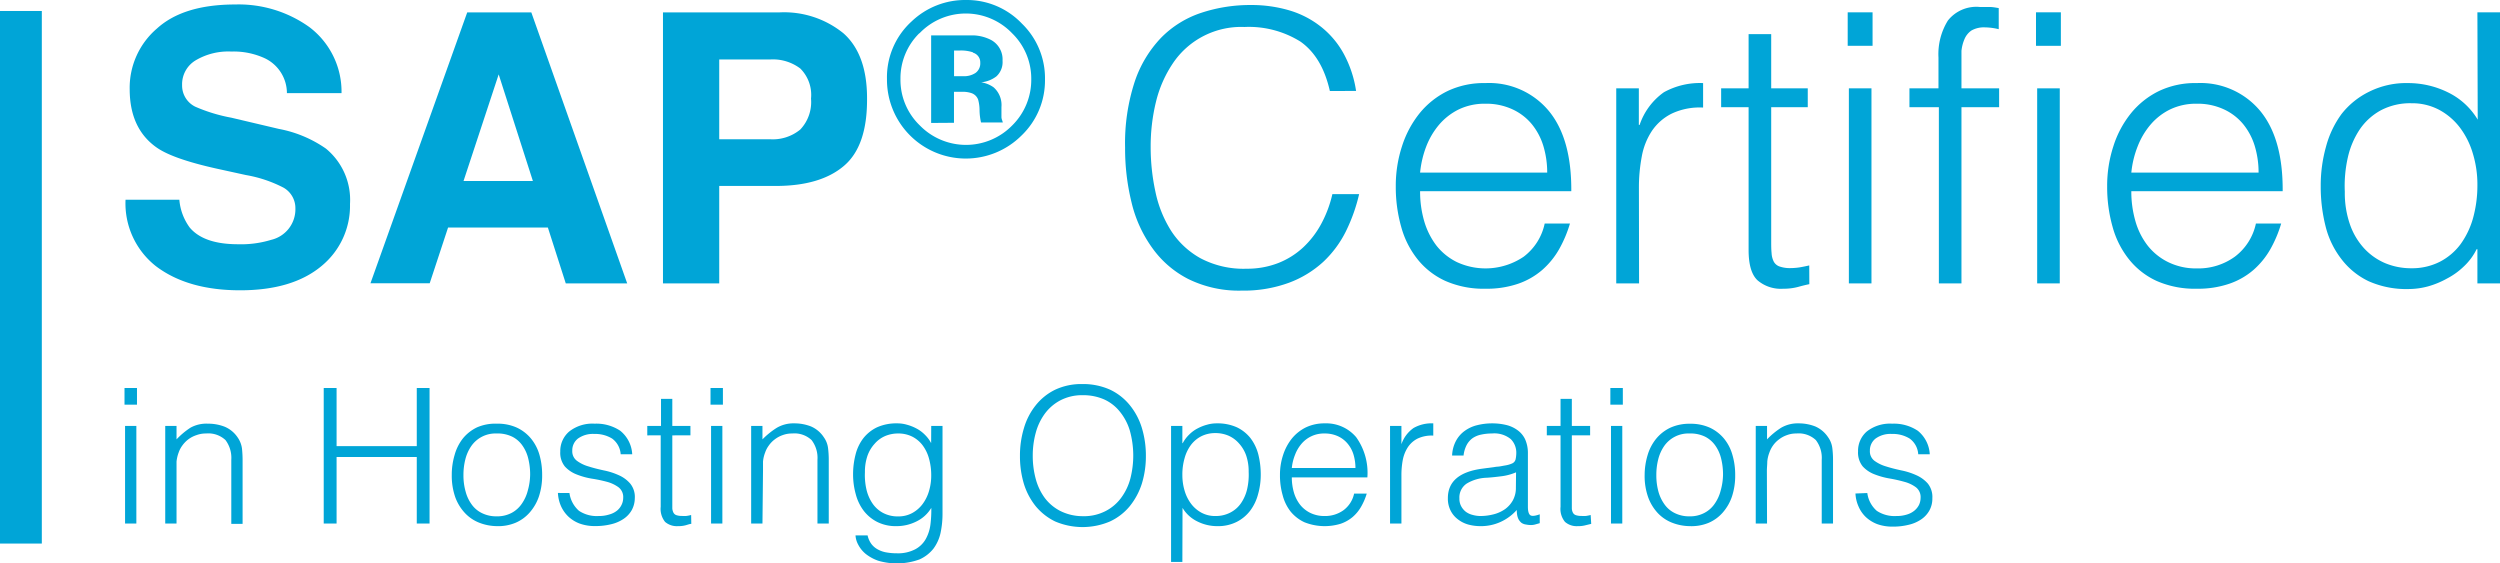
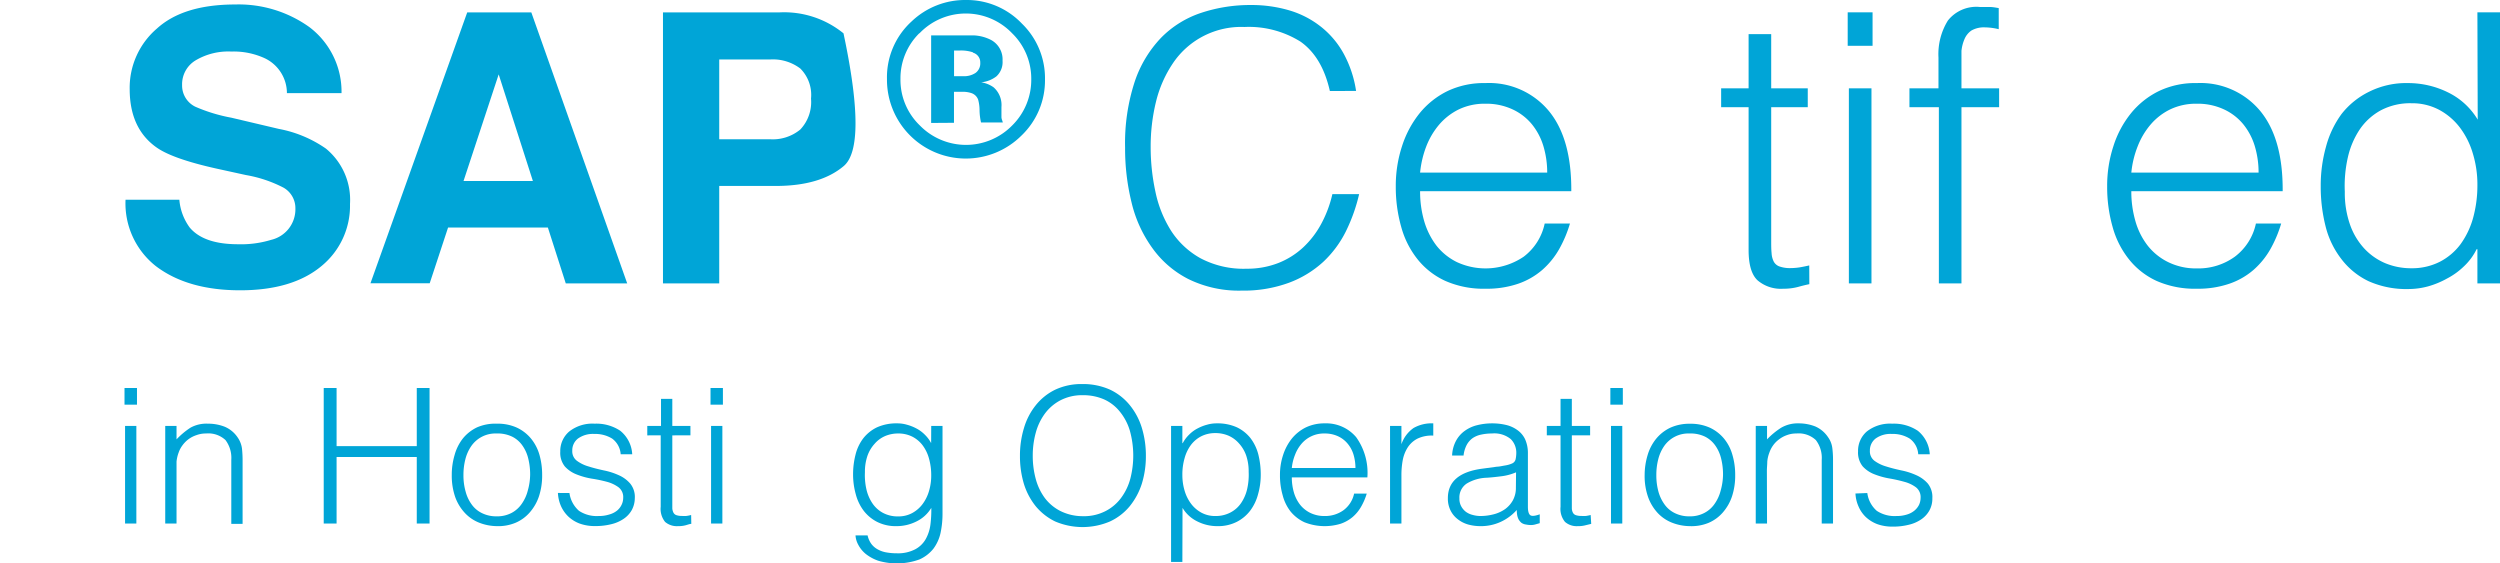
<svg xmlns="http://www.w3.org/2000/svg" viewBox="0 0 318.64 71.81">
  <defs>
    <style>.cls-1{fill:#00a5d7;}</style>
  </defs>
  <title>sap_certifed</title>
  <g id="Capa_2" data-name="Capa 2">
    <g id="Capa_1-2" data-name="Capa 1">
      <path class="cls-1" d="M22.86,25.46A6.92,6.92,0,0,0,24.18,29q1.79,2.13,6.15,2.13a13.08,13.08,0,0,0,4.23-.56,4,4,0,0,0,3.09-4,3,3,0,0,0-1.51-2.65,16.49,16.49,0,0,0-4.8-1.61l-3.74-.82c-3.68-.82-6.2-1.7-7.58-2.65-2.32-1.6-3.49-4.09-3.49-7.48A9.93,9.93,0,0,1,20,3.64Q23.37.57,30,.57a15.48,15.48,0,0,1,9.44,2.89,10.32,10.32,0,0,1,4.09,8.41H36.57a4.94,4.94,0,0,0-2.79-4.43,9.49,9.49,0,0,0-4.3-.87A8.16,8.16,0,0,0,24.92,7.7a3.55,3.55,0,0,0-1.71,3.14,3,3,0,0,0,1.68,2.76A20.84,20.84,0,0,0,29.48,15l6.06,1.43a15.48,15.48,0,0,1,6,2.51A8.45,8.45,0,0,1,44.61,26,9.93,9.93,0,0,1,41,33.89Q37.29,37,30.61,37T19.88,33.93A10.18,10.18,0,0,1,16,25.46Z" />
      <path class="cls-1" d="M59.55,1.58h8.17L79.94,36.12H72.11L69.83,29H57.11l-2.34,7.1H47.22Zm-.47,21.49h8.84L63.56,9.48Z" />
-       <path class="cls-1" d="M107.53,21.17q-3,2.53-8.66,2.53h-7.2V36.12H84.5V1.58H99.33a12,12,0,0,1,8.18,2.67c2,1.78,3,4.54,3,8.27Q110.56,18.64,107.53,21.17ZM102,8.73a5.79,5.79,0,0,0-3.84-1.15H91.67V17.75h6.51A5.51,5.51,0,0,0,102,16.51a5.09,5.09,0,0,0,1.37-3.94A4.75,4.75,0,0,0,102,8.73Z" />
+       <path class="cls-1" d="M107.53,21.17q-3,2.53-8.66,2.53h-7.2V36.12H84.5V1.58H99.33a12,12,0,0,1,8.18,2.67Q110.56,18.64,107.53,21.17ZM102,8.73a5.79,5.79,0,0,0-3.84-1.15H91.67V17.75h6.51A5.51,5.51,0,0,0,102,16.51a5.09,5.09,0,0,0,1.37-3.94A4.75,4.75,0,0,0,102,8.73Z" />
      <path class="cls-1" d="M130.17,17.3a10.05,10.05,0,0,1-17.12-7.23,9.63,9.63,0,0,1,3.14-7.34A9.88,9.88,0,0,1,123.12,0a9.69,9.69,0,0,1,7.12,3,9.69,9.69,0,0,1,2.95,7.12A9.71,9.71,0,0,1,130.17,17.3Zm-13-13.06a8.06,8.06,0,0,0-2.4,5.83A8.05,8.05,0,0,0,117.25,16,8.23,8.23,0,0,0,129,16a8.16,8.16,0,0,0,2.44-5.93A8.06,8.06,0,0,0,129,4.24a8.17,8.17,0,0,0-11.8,0Zm1.51,11.43V4.51h3.11c1.38,0,2.14,0,2.3,0a5.3,5.3,0,0,1,2.2.57,2.81,2.81,0,0,1,1.49,2.66,2.45,2.45,0,0,1-.79,2,3.78,3.78,0,0,1-1.93.75,3.71,3.71,0,0,1,1.58.64,3,3,0,0,1,1,2.51v1c0,.11,0,.22,0,.33a1.32,1.32,0,0,0,.08.33l.1.31h-2.78a7.24,7.24,0,0,1-.19-1.54,5.18,5.18,0,0,0-.18-1.37,1.38,1.38,0,0,0-.82-.82,3.45,3.45,0,0,0-1-.18l-.64,0h-.62v3.95Zm5.33-9a4.79,4.79,0,0,0-1.7-.23h-.71V9.71h1.14a2.64,2.64,0,0,0,1.59-.41A1.49,1.49,0,0,0,124.94,8,1.28,1.28,0,0,0,124,6.71Z" />
      <path class="cls-1" d="M169.5,11.6c-.67-2.95-1.92-5-3.74-6.29a12.41,12.41,0,0,0-7.15-1.87,10.48,10.48,0,0,0-9.1,4.6,15.15,15.15,0,0,0-2.16,4.88,23.94,23.94,0,0,0-.69,5.83,26.73,26.73,0,0,0,.6,5.66,15,15,0,0,0,2,5A10.57,10.57,0,0,0,153,32.91a11.75,11.75,0,0,0,5.91,1.34,10.9,10.9,0,0,0,4-.72,10.06,10.06,0,0,0,3.19-2,11.62,11.62,0,0,0,2.3-3,14.92,14.92,0,0,0,1.42-3.79h3.41a21.79,21.79,0,0,1-1.68,4.73,13.64,13.64,0,0,1-2.9,3.91,13.3,13.3,0,0,1-4.37,2.66,16.75,16.75,0,0,1-6,1,14.6,14.6,0,0,1-6.81-1.47,12.72,12.72,0,0,1-4.63-4,16.34,16.34,0,0,1-2.62-5.78,28.62,28.62,0,0,1-.82-7,25.14,25.14,0,0,1,1.23-8.39A14.94,14.94,0,0,1,148,4.8a12.79,12.79,0,0,1,5.09-3.16,19.8,19.8,0,0,1,6.38-1,16.91,16.91,0,0,1,4.92.7,11.89,11.89,0,0,1,4,2.09,11.29,11.29,0,0,1,2.88,3.43,14.32,14.32,0,0,1,1.57,4.73Z" />
      <path class="cls-1" d="M181,24.37a13.54,13.54,0,0,0,.52,3.81,9.52,9.52,0,0,0,1.56,3.12,7.57,7.57,0,0,0,2.62,2.11,8.68,8.68,0,0,0,8.5-.69,7.13,7.13,0,0,0,2.68-4.23h3.22a15.64,15.64,0,0,1-1.39,3.29,10.24,10.24,0,0,1-2.16,2.64,9.35,9.35,0,0,1-3.07,1.75,12.36,12.36,0,0,1-4.13.63,12.08,12.08,0,0,1-5.14-1A9.65,9.65,0,0,1,180.64,33a11.45,11.45,0,0,1-2.06-4.13,18.62,18.62,0,0,1-.68-5.11,16.23,16.23,0,0,1,.8-5.14,13,13,0,0,1,2.25-4.2,10.54,10.54,0,0,1,3.58-2.83,10.78,10.78,0,0,1,4.8-1,9.89,9.89,0,0,1,8.06,3.53q2.93,3.53,2.88,10.25ZM197.2,22a11.66,11.66,0,0,0-.5-3.43,8.16,8.16,0,0,0-1.49-2.78,7,7,0,0,0-2.47-1.87,7.9,7.9,0,0,0-3.41-.7,7.61,7.61,0,0,0-3.39.72,7.84,7.84,0,0,0-2.49,1.92,9.69,9.69,0,0,0-1.66,2.79A12.73,12.73,0,0,0,181,22Z" />
-       <path class="cls-1" d="M208.91,36.12H206V11.26h2.88v4.66h.1a8.38,8.38,0,0,1,3.09-4.16,9.49,9.49,0,0,1,5-1.17v3.12a8.34,8.34,0,0,0-4,.77,6.59,6.59,0,0,0-2.52,2.2,8.7,8.7,0,0,0-1.3,3.29,21.29,21.29,0,0,0-.36,4Z" />
      <path class="cls-1" d="M230.61,36.22c-.36.07-.82.18-1.4.34a7.1,7.1,0,0,1-1.92.24A4.57,4.57,0,0,1,224,35.72c-.76-.72-1.13-2-1.13-3.87V13.66h-3.5v-2.4h3.5V4.35h2.88v6.91h4.66v2.4h-4.66v17c0,.61,0,1.14.05,1.59a2.65,2.65,0,0,0,.28,1.1,1.33,1.33,0,0,0,.75.62,4,4,0,0,0,1.41.2,7.94,7.94,0,0,0,1.18-.1c.4-.07.79-.15,1.18-.24Z" />
      <path class="cls-1" d="M235.5,5.84V1.57h3.17V5.84Zm.15,30.28V11.26h2.88V36.12Z" />
      <path class="cls-1" d="M243.37,13.66v-2.4h3.7V7.33a8.13,8.13,0,0,1,1.2-4.71A4.62,4.62,0,0,1,252.35.89c.45,0,.86,0,1.25,0s.77.08,1.15.14V3.72A7.71,7.71,0,0,0,253,3.49a3.19,3.19,0,0,0-1.73.4A2.5,2.5,0,0,0,250.38,5,5.06,5.06,0,0,0,250,6.49C250,7,250,7.61,250,8.19v3.07h4.8v2.4H250V36.12h-2.88V13.66Z" />
-       <path class="cls-1" d="M259.5,5.84V1.57h3.17V5.84Zm.15,30.28V11.26h2.88V36.12Z" />
      <path class="cls-1" d="M271.65,24.37a13.54,13.54,0,0,0,.52,3.81,9.15,9.15,0,0,0,1.56,3.12,7.57,7.57,0,0,0,2.62,2.11,8,8,0,0,0,3.65.8,7.93,7.93,0,0,0,4.84-1.49,7.14,7.14,0,0,0,2.69-4.23h3.22a15.64,15.64,0,0,1-1.39,3.29,10.24,10.24,0,0,1-2.16,2.64,9.3,9.3,0,0,1-3.08,1.75,12.3,12.3,0,0,1-4.12.63,12.08,12.08,0,0,1-5.14-1A9.65,9.65,0,0,1,271.31,33a11.45,11.45,0,0,1-2.06-4.13,18.62,18.62,0,0,1-.68-5.11,16.23,16.23,0,0,1,.8-5.14,12.84,12.84,0,0,1,2.25-4.2,10.54,10.54,0,0,1,3.58-2.83,10.72,10.72,0,0,1,4.8-1,9.89,9.89,0,0,1,8.06,3.53q2.93,3.53,2.88,10.25ZM287.87,22a11.66,11.66,0,0,0-.5-3.43,8.16,8.16,0,0,0-1.49-2.78,7,7,0,0,0-2.47-1.87,7.9,7.9,0,0,0-3.41-.7,7.61,7.61,0,0,0-3.39.72,7.74,7.74,0,0,0-2.49,1.92,9.69,9.69,0,0,0-1.66,2.79,12.35,12.35,0,0,0-.81,3.35Z" />
      <path class="cls-1" d="M315.76,1.57h2.88V36.12h-2.88V31.76h-.1a7.57,7.57,0,0,1-1.61,2.18,9.14,9.14,0,0,1-2.16,1.56,11.09,11.09,0,0,1-2.42,1,9.58,9.58,0,0,1-2.45.34,11.85,11.85,0,0,1-5.13-1A9.49,9.49,0,0,1,298.41,33a11.21,11.21,0,0,1-2-4.15,20.63,20.63,0,0,1-.62-5.14,18.32,18.32,0,0,1,.67-5,12.45,12.45,0,0,1,2-4.2A10.12,10.12,0,0,1,302,11.67a10.56,10.56,0,0,1,4.92-1.08,11.48,11.48,0,0,1,5.06,1.17,9,9,0,0,1,3.82,3.49Zm0,22a13.5,13.5,0,0,0-.58-4,10.28,10.28,0,0,0-1.65-3.31A8.18,8.18,0,0,0,310.89,14a7.34,7.34,0,0,0-3.53-.84,8,8,0,0,0-3.89.89,7.71,7.71,0,0,0-2.69,2.42,10.63,10.63,0,0,0-1.53,3.58,16.37,16.37,0,0,0-.39,4.39,12.26,12.26,0,0,0,.65,4.15,8.78,8.78,0,0,0,1.8,3.05,7.8,7.8,0,0,0,2.69,1.9,8.57,8.57,0,0,0,3.36.65,7.82,7.82,0,0,0,3.6-.82,7.68,7.68,0,0,0,2.64-2.23,10.48,10.48,0,0,0,1.61-3.36A15.68,15.68,0,0,0,315.76,23.6Z" />
      <path class="cls-1" d="M15.87,51.58V49.45h1.59v2.13Zm.07,15.15V54.29h1.44V66.73Z" />
      <path class="cls-1" d="M22.5,66.73H21.06V54.29H22.5V56a9.64,9.64,0,0,1,1.78-1.49A4.17,4.17,0,0,1,26.5,54a5.77,5.77,0,0,1,2.14.39,3.72,3.72,0,0,1,1.66,1.38,3.21,3.21,0,0,1,.54,1.38,14.21,14.21,0,0,1,.08,1.48v8.14H29.48V58.61a3.77,3.77,0,0,0-.74-2.52,3.21,3.21,0,0,0-2.48-.84,3.43,3.43,0,0,0-1.22.21A3.57,3.57,0,0,0,24,56a3.65,3.65,0,0,0-.75.77,3.31,3.31,0,0,0-.48.91,4.65,4.65,0,0,0-.27,1.15c0,.37,0,.77,0,1.2Z" />
      <path class="cls-1" d="M41.26,66.73V49.45H42.9v7.41H53.12V49.45h1.63V66.73H53.12V58.25H42.9v8.48Z" />
      <path class="cls-1" d="M63.34,67.06a6.37,6.37,0,0,1-2.24-.43,5,5,0,0,1-1.82-1.22,5.93,5.93,0,0,1-1.24-2,8.29,8.29,0,0,1-.46-2.86A8.85,8.85,0,0,1,57.94,58,6,6,0,0,1,59,55.88a5.23,5.23,0,0,1,1.8-1.41A5.84,5.84,0,0,1,63.34,54a5.92,5.92,0,0,1,2.55.51,5.21,5.21,0,0,1,1.8,1.4,5.81,5.81,0,0,1,1.07,2.07,9.28,9.28,0,0,1,.34,2.57,8.4,8.4,0,0,1-.4,2.69,6,6,0,0,1-1.17,2.06,5,5,0,0,1-1.82,1.33A5.7,5.7,0,0,1,63.34,67.06Zm4.23-6.55a8.43,8.43,0,0,0-.24-2.06,4.82,4.82,0,0,0-.75-1.67,3.5,3.5,0,0,0-1.29-1.12,4.26,4.26,0,0,0-2-.41,3.75,3.75,0,0,0-3.24,1.63,5.18,5.18,0,0,0-.74,1.67,8,8,0,0,0-.24,2,7.45,7.45,0,0,0,.28,2.12,4.89,4.89,0,0,0,.8,1.67,3.46,3.46,0,0,0,1.32,1.08,4.09,4.09,0,0,0,1.82.39,3.92,3.92,0,0,0,1.94-.45,3.63,3.63,0,0,0,1.3-1.19,5.13,5.13,0,0,0,.75-1.68A7.75,7.75,0,0,0,67.57,60.51Z" />
      <path class="cls-1" d="M72.58,62.84a3.67,3.67,0,0,0,1.22,2.27,4.09,4.09,0,0,0,2.5.66,4.26,4.26,0,0,0,1.37-.2,2.68,2.68,0,0,0,1-.51,2.14,2.14,0,0,0,.56-.73,2,2,0,0,0,.2-.87,1.57,1.57,0,0,0-.59-1.35,4.42,4.42,0,0,0-1.48-.7A18.26,18.26,0,0,0,75.39,61a9.32,9.32,0,0,1-1.92-.54,3.91,3.91,0,0,1-1.47-1,2.76,2.76,0,0,1-.59-1.9A3.26,3.26,0,0,1,72.55,55a4.76,4.76,0,0,1,3.23-1,5.5,5.5,0,0,1,3.27.9,4.12,4.12,0,0,1,1.53,3H79.11a2.7,2.7,0,0,0-1.09-2,4.1,4.1,0,0,0-2.27-.59,3.25,3.25,0,0,0-2.09.59,1.9,1.9,0,0,0-.72,1.55,1.5,1.5,0,0,0,.59,1.28,4.64,4.64,0,0,0,1.48.72c.59.19,1.23.35,1.92.5a8.8,8.8,0,0,1,1.92.61,4.11,4.11,0,0,1,1.47,1.07,2.69,2.69,0,0,1,.59,1.87A3.23,3.23,0,0,1,80.53,65a3.3,3.3,0,0,1-1.06,1.14,4.78,4.78,0,0,1-1.59.68,8.14,8.14,0,0,1-2,.23,5.63,5.63,0,0,1-2-.32,4.34,4.34,0,0,1-1.45-.9,4.26,4.26,0,0,1-.94-1.35,4.74,4.74,0,0,1-.38-1.65Z" />
      <path class="cls-1" d="M88.11,66.77c-.17,0-.41.09-.69.17a3.6,3.6,0,0,1-1,.12,2.31,2.31,0,0,1-1.65-.54,2.65,2.65,0,0,1-.56-1.93v-9.1H82.5v-1.2h1.75V50.84h1.44v3.45H88v1.2H85.69V64c0,.31,0,.57,0,.8a1.43,1.43,0,0,0,.15.55.67.67,0,0,0,.37.31,2.15,2.15,0,0,0,.71.1,3.9,3.9,0,0,0,.58,0,5.6,5.6,0,0,0,.59-.12Z" />
      <path class="cls-1" d="M90.56,51.58V49.45h1.58v2.13Zm.07,15.15V54.29h1.44V66.73Z" />
-       <path class="cls-1" d="M97.18,66.73H95.74V54.29h1.44V56A10,10,0,0,1,99,54.53a4.17,4.17,0,0,1,2.22-.57,5.77,5.77,0,0,1,2.14.39A3.7,3.7,0,0,1,105,55.73a3,3,0,0,1,.54,1.38,11.88,11.88,0,0,1,.09,1.48v8.14h-1.44V58.61a3.72,3.72,0,0,0-.75-2.52,3.19,3.19,0,0,0-2.47-.84,3.4,3.4,0,0,0-1.22.21,3.57,3.57,0,0,0-1,.54,3.42,3.42,0,0,0-.75.77,3.31,3.31,0,0,0-.48.91,4.24,4.24,0,0,0-.27,1.15c0,.37,0,.77,0,1.2Z" />
      <path class="cls-1" d="M118.69,54.29h1.44V65.53a11.67,11.67,0,0,1-.25,2.39,5.28,5.28,0,0,1-.9,2,4.71,4.71,0,0,1-1.78,1.38,8.44,8.44,0,0,1-5.26.17,5.44,5.44,0,0,1-1.61-.88,3.76,3.76,0,0,1-.94-1.16,2.8,2.8,0,0,1-.35-1.19h1.54a2.86,2.86,0,0,0,.52,1.14,2.6,2.6,0,0,0,.86.69,3.4,3.4,0,0,0,1.09.35,7.16,7.16,0,0,0,1.24.1,4.72,4.72,0,0,0,2.36-.51A3.34,3.34,0,0,0,118,68.69a5.17,5.17,0,0,0,.59-1.84,14.83,14.83,0,0,0,.11-2.12,4.46,4.46,0,0,1-1.91,1.74,5.62,5.62,0,0,1-2.53.59,5.25,5.25,0,0,1-2.46-.54,5.06,5.06,0,0,1-1.73-1.44,6,6,0,0,1-1-2.1,9.35,9.35,0,0,1-.34-2.49,10.05,10.05,0,0,1,.32-2.57,5.65,5.65,0,0,1,1-2.08,4.94,4.94,0,0,1,1.74-1.38,6,6,0,0,1,2.57-.5,4.33,4.33,0,0,1,1.22.17,5.73,5.73,0,0,1,1.22.48,4.29,4.29,0,0,1,1.07.79,4.25,4.25,0,0,1,.81,1.08h0Zm0,6.27a7.84,7.84,0,0,0-.28-2.1,5,5,0,0,0-.8-1.68,3.85,3.85,0,0,0-1.32-1.12,3.91,3.91,0,0,0-1.8-.41,4.2,4.2,0,0,0-1.68.33,3.73,3.73,0,0,0-1.35,1,4.47,4.47,0,0,0-.9,1.52,6.27,6.27,0,0,0-.32,2.08,8.17,8.17,0,0,0,.19,2.19,5.28,5.28,0,0,0,.77,1.79,3.79,3.79,0,0,0,1.34,1.21,4,4,0,0,0,1.95.45,3.66,3.66,0,0,0,1.76-.42,4.1,4.1,0,0,0,1.32-1.13,5.17,5.17,0,0,0,.83-1.66A6.91,6.91,0,0,0,118.69,60.56Z" />
      <path class="cls-1" d="M130,58.11a12,12,0,0,1,.51-3.55A8.42,8.42,0,0,1,132,51.67a7.17,7.17,0,0,1,2.49-2,7.84,7.84,0,0,1,3.44-.72,8.38,8.38,0,0,1,3.54.71A7.21,7.21,0,0,1,144,51.64a8.53,8.53,0,0,1,1.54,2.91,12.11,12.11,0,0,1,.51,3.56,11.84,11.84,0,0,1-.51,3.52A8.84,8.84,0,0,1,144,64.51a7.18,7.18,0,0,1-2.52,1.95,8.89,8.89,0,0,1-7,0A7.37,7.37,0,0,1,132,64.51a8.61,8.61,0,0,1-1.51-2.88A12.17,12.17,0,0,1,130,58.11ZM138,65.79a6,6,0,0,0,2.89-.64,5.67,5.67,0,0,0,2-1.69A7.2,7.2,0,0,0,144.07,61a11.82,11.82,0,0,0-.07-6.13,7,7,0,0,0-1.29-2.43,5.41,5.41,0,0,0-2-1.54,6.62,6.62,0,0,0-2.69-.53,6,6,0,0,0-2.86.65,5.85,5.85,0,0,0-2,1.72A7.34,7.34,0,0,0,132,55.21a11,11,0,0,0-.37,2.9A11.26,11.26,0,0,0,132,61a7.29,7.29,0,0,0,1.15,2.45,5.75,5.75,0,0,0,2,1.68A6.35,6.35,0,0,0,138,65.79Z" />
      <path class="cls-1" d="M150.7,71.62h-1.44V54.29h1.44v2.19h.05a4.25,4.25,0,0,1,.81-1.08,4.29,4.29,0,0,1,1.07-.79,5.73,5.73,0,0,1,1.22-.48,4.33,4.33,0,0,1,1.22-.17,6,6,0,0,1,2.57.5,4.94,4.94,0,0,1,1.74,1.38,5.83,5.83,0,0,1,1,2.08,10.52,10.52,0,0,1,.31,2.57,9,9,0,0,1-.34,2.49,6,6,0,0,1-1,2.1,5,5,0,0,1-1.73,1.44,5.25,5.25,0,0,1-2.46.54,5.62,5.62,0,0,1-2.53-.59,4.46,4.46,0,0,1-1.91-1.74Zm0-11.06a6.91,6.91,0,0,0,.29,2,5.17,5.17,0,0,0,.83,1.66,4.1,4.1,0,0,0,1.32,1.13,3.66,3.66,0,0,0,1.76.42,4,4,0,0,0,1.93-.45,3.69,3.69,0,0,0,1.36-1.21,5.28,5.28,0,0,0,.77-1.79,8.17,8.17,0,0,0,.19-2.19,6.27,6.27,0,0,0-.32-2.08,4.47,4.47,0,0,0-.9-1.52,3.82,3.82,0,0,0-1.35-1,4.2,4.2,0,0,0-1.68-.33,3.91,3.91,0,0,0-1.8.41,3.85,3.85,0,0,0-1.32,1.12,5,5,0,0,0-.8,1.68A7.46,7.46,0,0,0,150.7,60.56Z" />
      <path class="cls-1" d="M164.65,60.85a6.92,6.92,0,0,0,.26,1.9,4.66,4.66,0,0,0,.78,1.56A3.79,3.79,0,0,0,167,65.37a4.06,4.06,0,0,0,1.82.4,4,4,0,0,0,2.43-.75,3.55,3.55,0,0,0,1.34-2.11h1.61a7.79,7.79,0,0,1-.7,1.64,5,5,0,0,1-1.08,1.33,4.77,4.77,0,0,1-1.53.87,6.95,6.95,0,0,1-4.64-.19,5,5,0,0,1-1.77-1.38,5.67,5.67,0,0,1-1-2.07,9.09,9.09,0,0,1-.34-2.55,8,8,0,0,1,.4-2.57,6.6,6.6,0,0,1,1.12-2.1,5.39,5.39,0,0,1,1.79-1.42,5.49,5.49,0,0,1,2.4-.51,5,5,0,0,1,4,1.76,7.79,7.79,0,0,1,1.43,5.13Zm8.11-1.2a6,6,0,0,0-.25-1.72,4,4,0,0,0-.75-1.39,3.51,3.51,0,0,0-1.23-.94,4,4,0,0,0-1.71-.35,3.74,3.74,0,0,0-2.94,1.32,4.74,4.74,0,0,0-.82,1.4,6.08,6.08,0,0,0-.41,1.68Z" />
      <path class="cls-1" d="M178.62,66.73h-1.45V54.29h1.45v2.33h0a4.16,4.16,0,0,1,1.55-2.07,4.64,4.64,0,0,1,2.51-.59v1.56a4.19,4.19,0,0,0-2,.38A3.24,3.24,0,0,0,179.44,57a4.55,4.55,0,0,0-.65,1.64,10.58,10.58,0,0,0-.17,2Z" />
      <path class="cls-1" d="M190.81,59.48c.27,0,.59-.08,1-.15a3.52,3.52,0,0,0,.92-.26.78.78,0,0,0,.45-.56,4.07,4.07,0,0,0,.08-.74,2.43,2.43,0,0,0-.71-1.81,3.31,3.31,0,0,0-2.39-.71,6.38,6.38,0,0,0-1.36.14,3,3,0,0,0-1.1.45,2.57,2.57,0,0,0-.76.87,3.77,3.77,0,0,0-.4,1.35h-1.46a4.31,4.31,0,0,1,.5-1.88,3.73,3.73,0,0,1,1.12-1.27,4.49,4.49,0,0,1,1.58-.72,7.87,7.87,0,0,1,1.91-.23,7.65,7.65,0,0,1,1.76.2,4,4,0,0,1,1.44.65,3,3,0,0,1,1,1.19,4.31,4.31,0,0,1,.35,1.82v6.77c0,.56.1.92.3,1.07s.61.11,1.21-.11v1.13l-.49.14a2,2,0,0,1-.63.1,3.41,3.41,0,0,1-.65-.07,1.22,1.22,0,0,1-.58-.23,1.61,1.61,0,0,1-.35-.43,2,2,0,0,1-.18-.56,4.23,4.23,0,0,1-.05-.63,6.17,6.17,0,0,1-2.08,1.53,6,6,0,0,1-2.55.53,5.89,5.89,0,0,1-1.57-.21,3.81,3.81,0,0,1-1.33-.68,3.16,3.16,0,0,1-.91-1.11,3.37,3.37,0,0,1-.34-1.57q0-3.16,4.35-3.75Zm2.42.72a6.87,6.87,0,0,1-1.85.5c-.62.08-1.25.15-1.87.19a5.26,5.26,0,0,0-2.58.75,2.13,2.13,0,0,0-.92,1.89,2,2,0,0,0,.23,1,2.23,2.23,0,0,0,.59.7,2.48,2.48,0,0,0,.87.4,3.77,3.77,0,0,0,1,.14,6.79,6.79,0,0,0,1.68-.22,4.46,4.46,0,0,0,1.45-.66,3.46,3.46,0,0,0,1-1.13,3.29,3.29,0,0,0,.38-1.62Z" />
      <path class="cls-1" d="M202.81,66.77l-.7.17a3.6,3.6,0,0,1-1,.12,2.27,2.27,0,0,1-1.64-.54,2.6,2.6,0,0,1-.57-1.93v-9.1h-1.75v-1.2h1.75V50.84h1.44v3.45h2.33v1.2h-2.33V64c0,.31,0,.57,0,.8a1.27,1.27,0,0,0,.14.55.67.67,0,0,0,.37.31,2.19,2.19,0,0,0,.71.1,4,4,0,0,0,.59,0,5.6,5.6,0,0,0,.59-.12Z" />
      <path class="cls-1" d="M205.25,51.58V49.45h1.59v2.13Zm.08,15.15V54.29h1.44V66.73Z" />
      <path class="cls-1" d="M215.38,67.06a6.33,6.33,0,0,1-2.24-.43,5,5,0,0,1-1.83-1.22,5.92,5.92,0,0,1-1.23-2,8.06,8.06,0,0,1-.46-2.86A8.85,8.85,0,0,1,210,58a6,6,0,0,1,1.08-2.07,5.23,5.23,0,0,1,1.8-1.41,5.84,5.84,0,0,1,2.52-.51,5.92,5.92,0,0,1,2.55.51,5.21,5.21,0,0,1,1.8,1.4,5.64,5.64,0,0,1,1.06,2.07,8.92,8.92,0,0,1,.35,2.57,8.4,8.4,0,0,1-.4,2.69,6,6,0,0,1-1.17,2.06,5,5,0,0,1-1.82,1.33A5.7,5.7,0,0,1,215.38,67.06Zm4.23-6.55a8.43,8.43,0,0,0-.24-2.06,4.82,4.82,0,0,0-.75-1.67,3.58,3.58,0,0,0-1.29-1.12,4.26,4.26,0,0,0-2-.41,3.75,3.75,0,0,0-3.24,1.63,5.18,5.18,0,0,0-.74,1.67,8,8,0,0,0-.24,2,7.83,7.83,0,0,0,.27,2.12,5.1,5.1,0,0,0,.81,1.67,3.46,3.46,0,0,0,1.32,1.08,4.06,4.06,0,0,0,1.82.39,3.88,3.88,0,0,0,1.93-.45,3.58,3.58,0,0,0,1.31-1.19,5.13,5.13,0,0,0,.75-1.68A7.75,7.75,0,0,0,219.61,60.51Z" />
      <path class="cls-1" d="M225.22,66.73h-1.44V54.29h1.44V56A9.69,9.69,0,0,1,227,54.53a4.17,4.17,0,0,1,2.22-.57,5.77,5.77,0,0,1,2.14.39A3.75,3.75,0,0,1,233,55.73a3,3,0,0,1,.54,1.38,11.88,11.88,0,0,1,.09,1.48v8.14h-1.44V58.61a3.72,3.72,0,0,0-.75-2.52,3.19,3.19,0,0,0-2.47-.84,3.36,3.36,0,0,0-1.22.21,3.57,3.57,0,0,0-1,.54,3.47,3.47,0,0,0-.76.77,3.57,3.57,0,0,0-.47.91,4.24,4.24,0,0,0-.27,1.15c0,.37-.05.77-.05,1.2Z" />
      <path class="cls-1" d="M238,62.84a3.62,3.62,0,0,0,1.21,2.27,4.1,4.1,0,0,0,2.51.66,4.24,4.24,0,0,0,1.36-.2,2.68,2.68,0,0,0,.95-.51,2.3,2.3,0,0,0,.57-.73,2.16,2.16,0,0,0,.19-.87,1.57,1.57,0,0,0-.59-1.35,4.33,4.33,0,0,0-1.48-.7,18.26,18.26,0,0,0-1.92-.43,9.69,9.69,0,0,1-1.92-.54,3.91,3.91,0,0,1-1.47-1,2.81,2.81,0,0,1-.59-1.9A3.26,3.26,0,0,1,237.93,55a4.78,4.78,0,0,1,3.23-1,5.5,5.5,0,0,1,3.27.9,4.12,4.12,0,0,1,1.53,3h-1.47a2.67,2.67,0,0,0-1.09-2,4.07,4.07,0,0,0-2.27-.59,3.22,3.22,0,0,0-2.08.59,1.9,1.9,0,0,0-.72,1.55,1.5,1.5,0,0,0,.58,1.28,4.75,4.75,0,0,0,1.48.72c.59.19,1.23.35,1.92.5a8.8,8.8,0,0,1,1.92.61,4.24,4.24,0,0,1,1.48,1.07,2.74,2.74,0,0,1,.58,1.87,3.12,3.12,0,0,1-.38,1.57,3.3,3.3,0,0,1-1.06,1.14,4.69,4.69,0,0,1-1.59.68,8.09,8.09,0,0,1-2,.23,5.63,5.63,0,0,1-2-.32,4.45,4.45,0,0,1-1.45-.9,4.08,4.08,0,0,1-.93-1.35,4.54,4.54,0,0,1-.39-1.65Z" />
-       <rect class="cls-1" y="1.4" width="5.33" height="67.88" />
    </g>
  </g>
</svg>